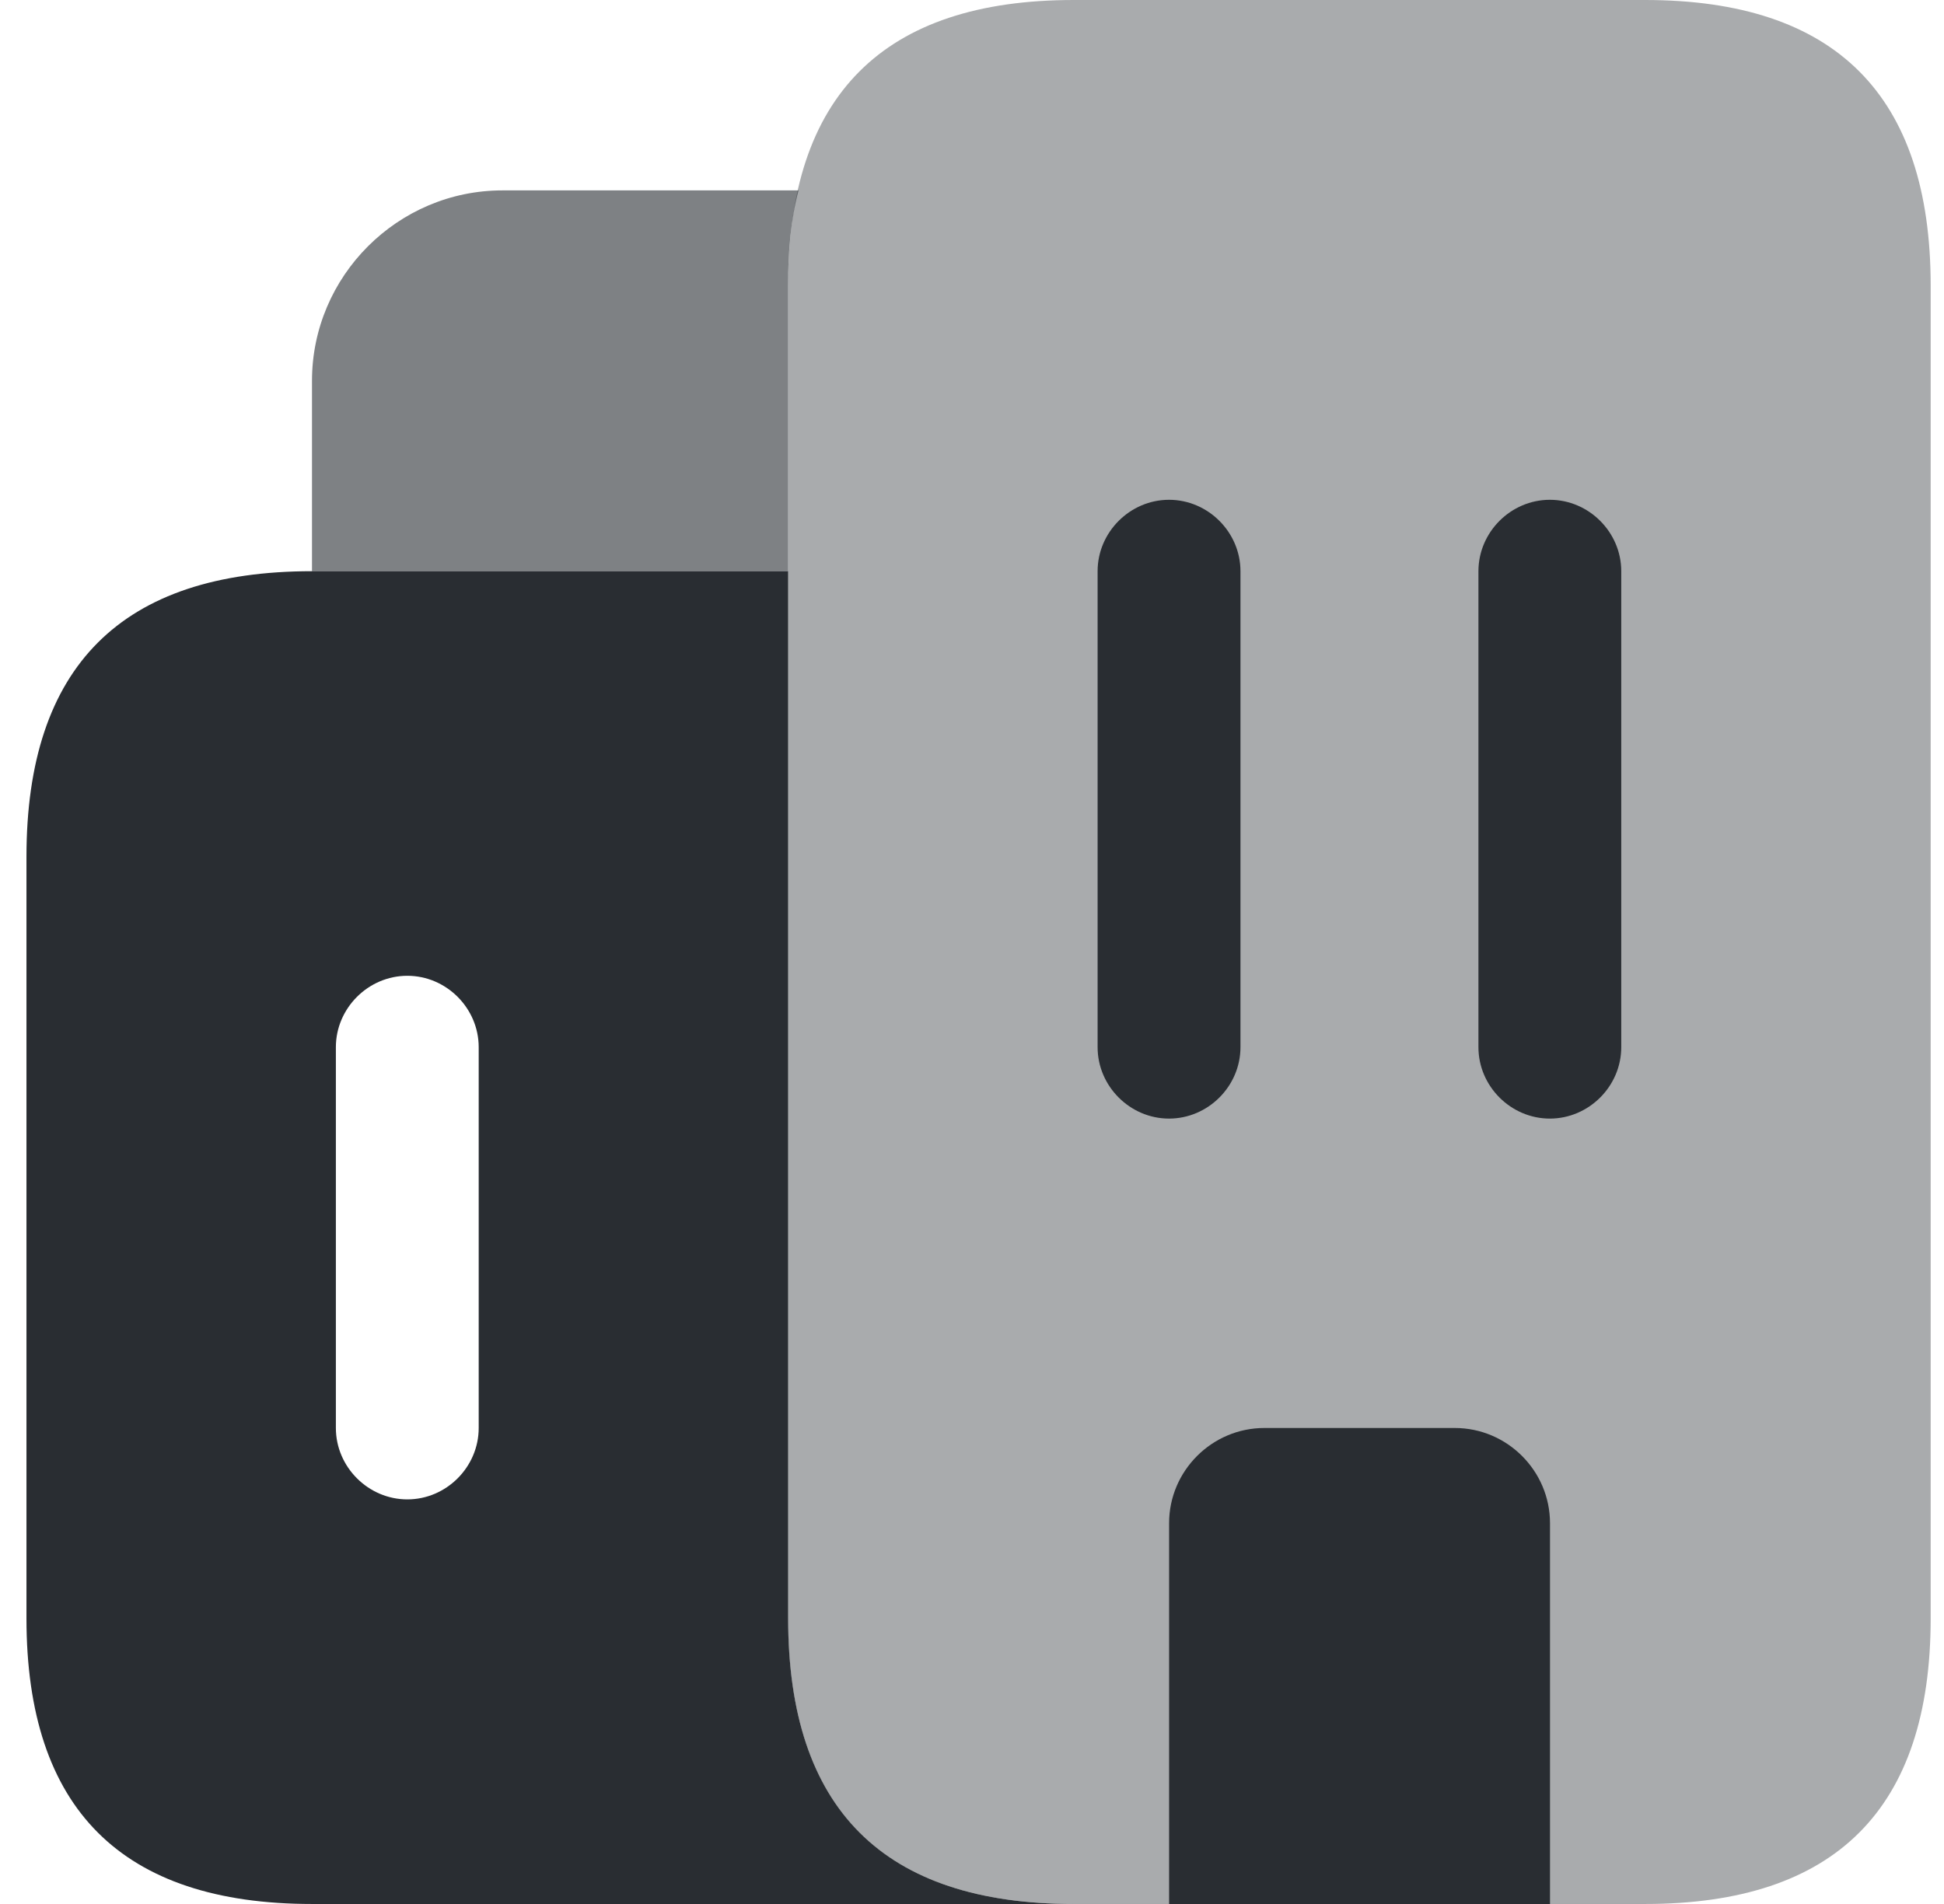
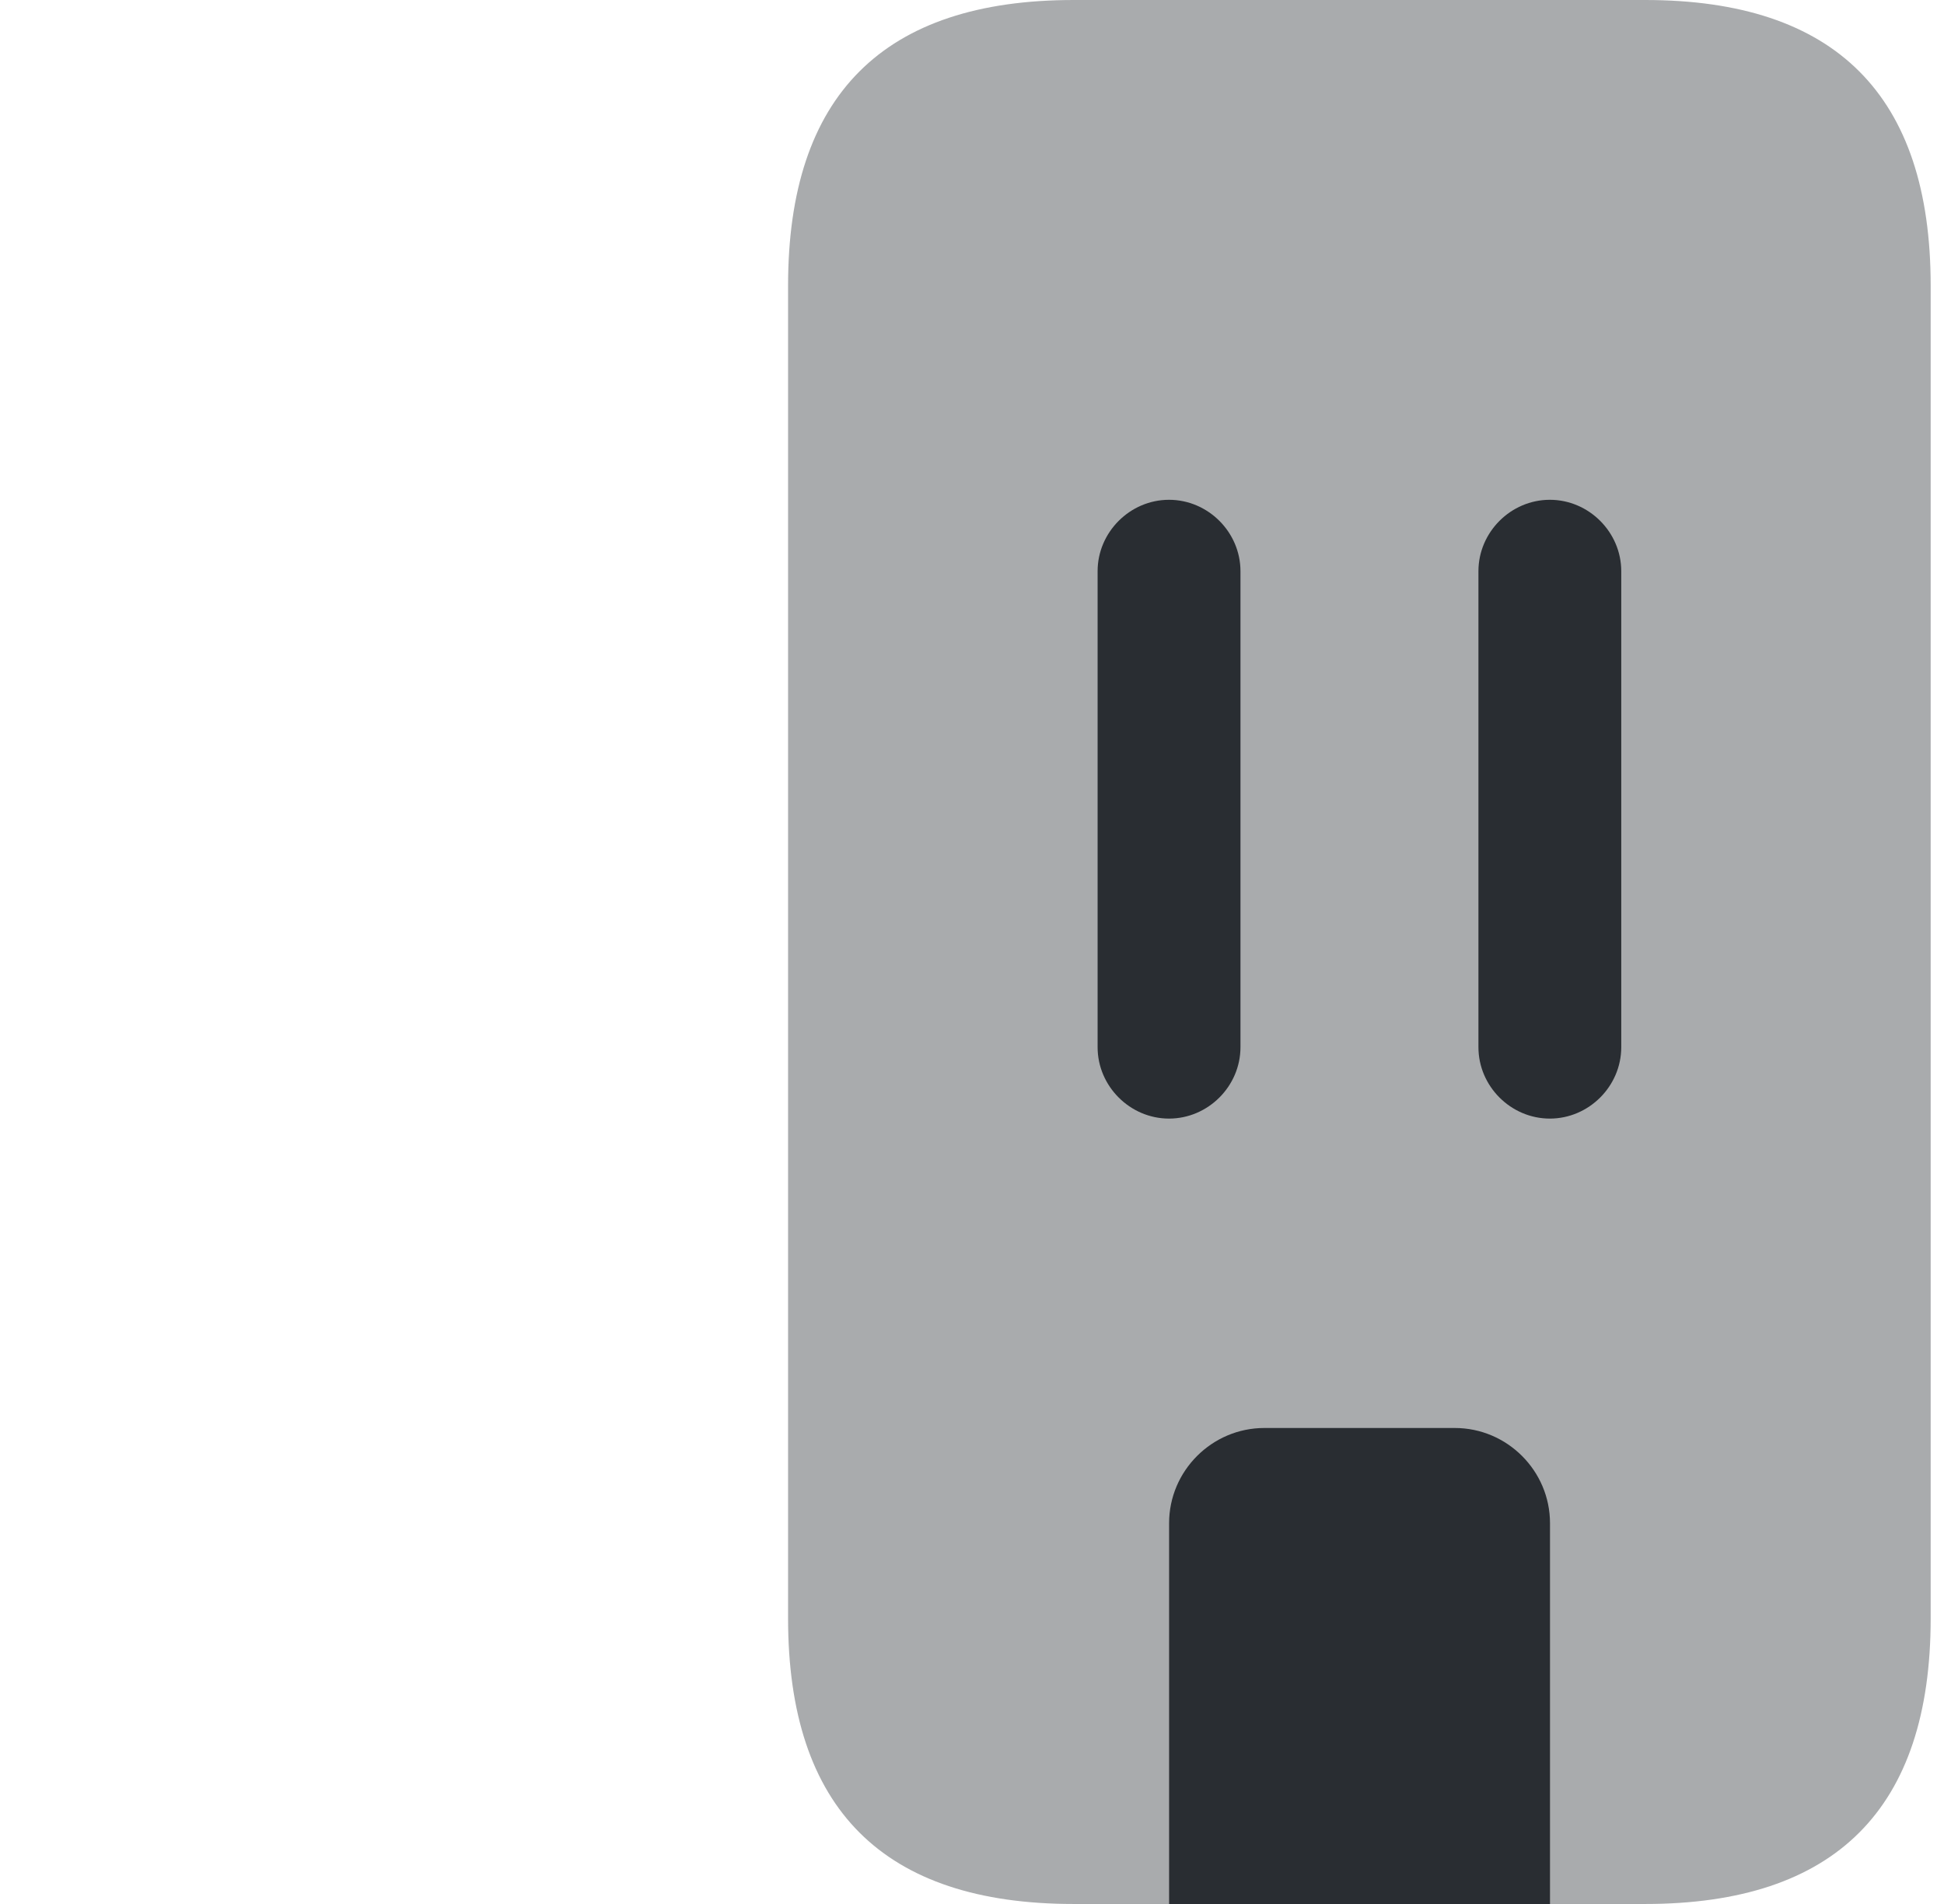
<svg xmlns="http://www.w3.org/2000/svg" width="49" height="48" viewBox="0 0 49 48" fill="none">
-   <path opacity="0.6" d="M20.128 4.8C19.936 5.52 19.864 6.312 19.864 7.2V14.4H7.864V9.6C7.864 6.96 10.024 4.8 12.665 4.8H20.128Z" fill="#292D32" />
-   <path d="M19.866 40.8V14.4H7.867C3.067 14.4 0.667 16.8 0.667 21.6V40.8C0.667 45.6 3.067 48 7.867 48H27.067C22.267 48 19.866 45.6 19.866 40.8ZM12.066 36C12.066 36.984 11.251 37.8 10.267 37.8C9.283 37.8 8.466 36.984 8.466 36V26.4C8.466 25.416 9.283 24.6 10.267 24.6C11.251 24.6 12.066 25.416 12.066 26.4V36Z" fill="#292D32" />
  <path opacity="0.4" d="M29.465 48H27.064C22.265 48 19.864 45.6 19.864 40.8V7.2C19.864 2.4 22.265 0 27.064 0H41.465C46.264 0 48.664 2.4 48.664 7.2V40.8C48.664 45.6 46.264 48 41.465 48H39.065" fill="#292D32" />
  <path d="M39.069 38.4V48H29.468V38.4C29.468 37.08 30.549 36 31.869 36H36.669C37.989 36 39.069 37.08 39.069 38.4Z" fill="#292D32" />
  <path d="M29.466 28.2C28.483 28.2 27.666 27.384 27.666 26.4V14.4C27.666 13.416 28.483 12.6 29.466 12.6C30.451 12.6 31.267 13.416 31.267 14.4V26.4C31.267 27.384 30.451 28.2 29.466 28.2Z" fill="#292D32" />
  <path d="M39.065 28.2C38.081 28.2 37.265 27.384 37.265 26.4V14.4C37.265 13.416 38.081 12.6 39.065 12.6C40.049 12.6 40.865 13.416 40.865 14.4V26.4C40.865 27.384 40.049 28.2 39.065 28.2Z" fill="#292D32" />
</svg>